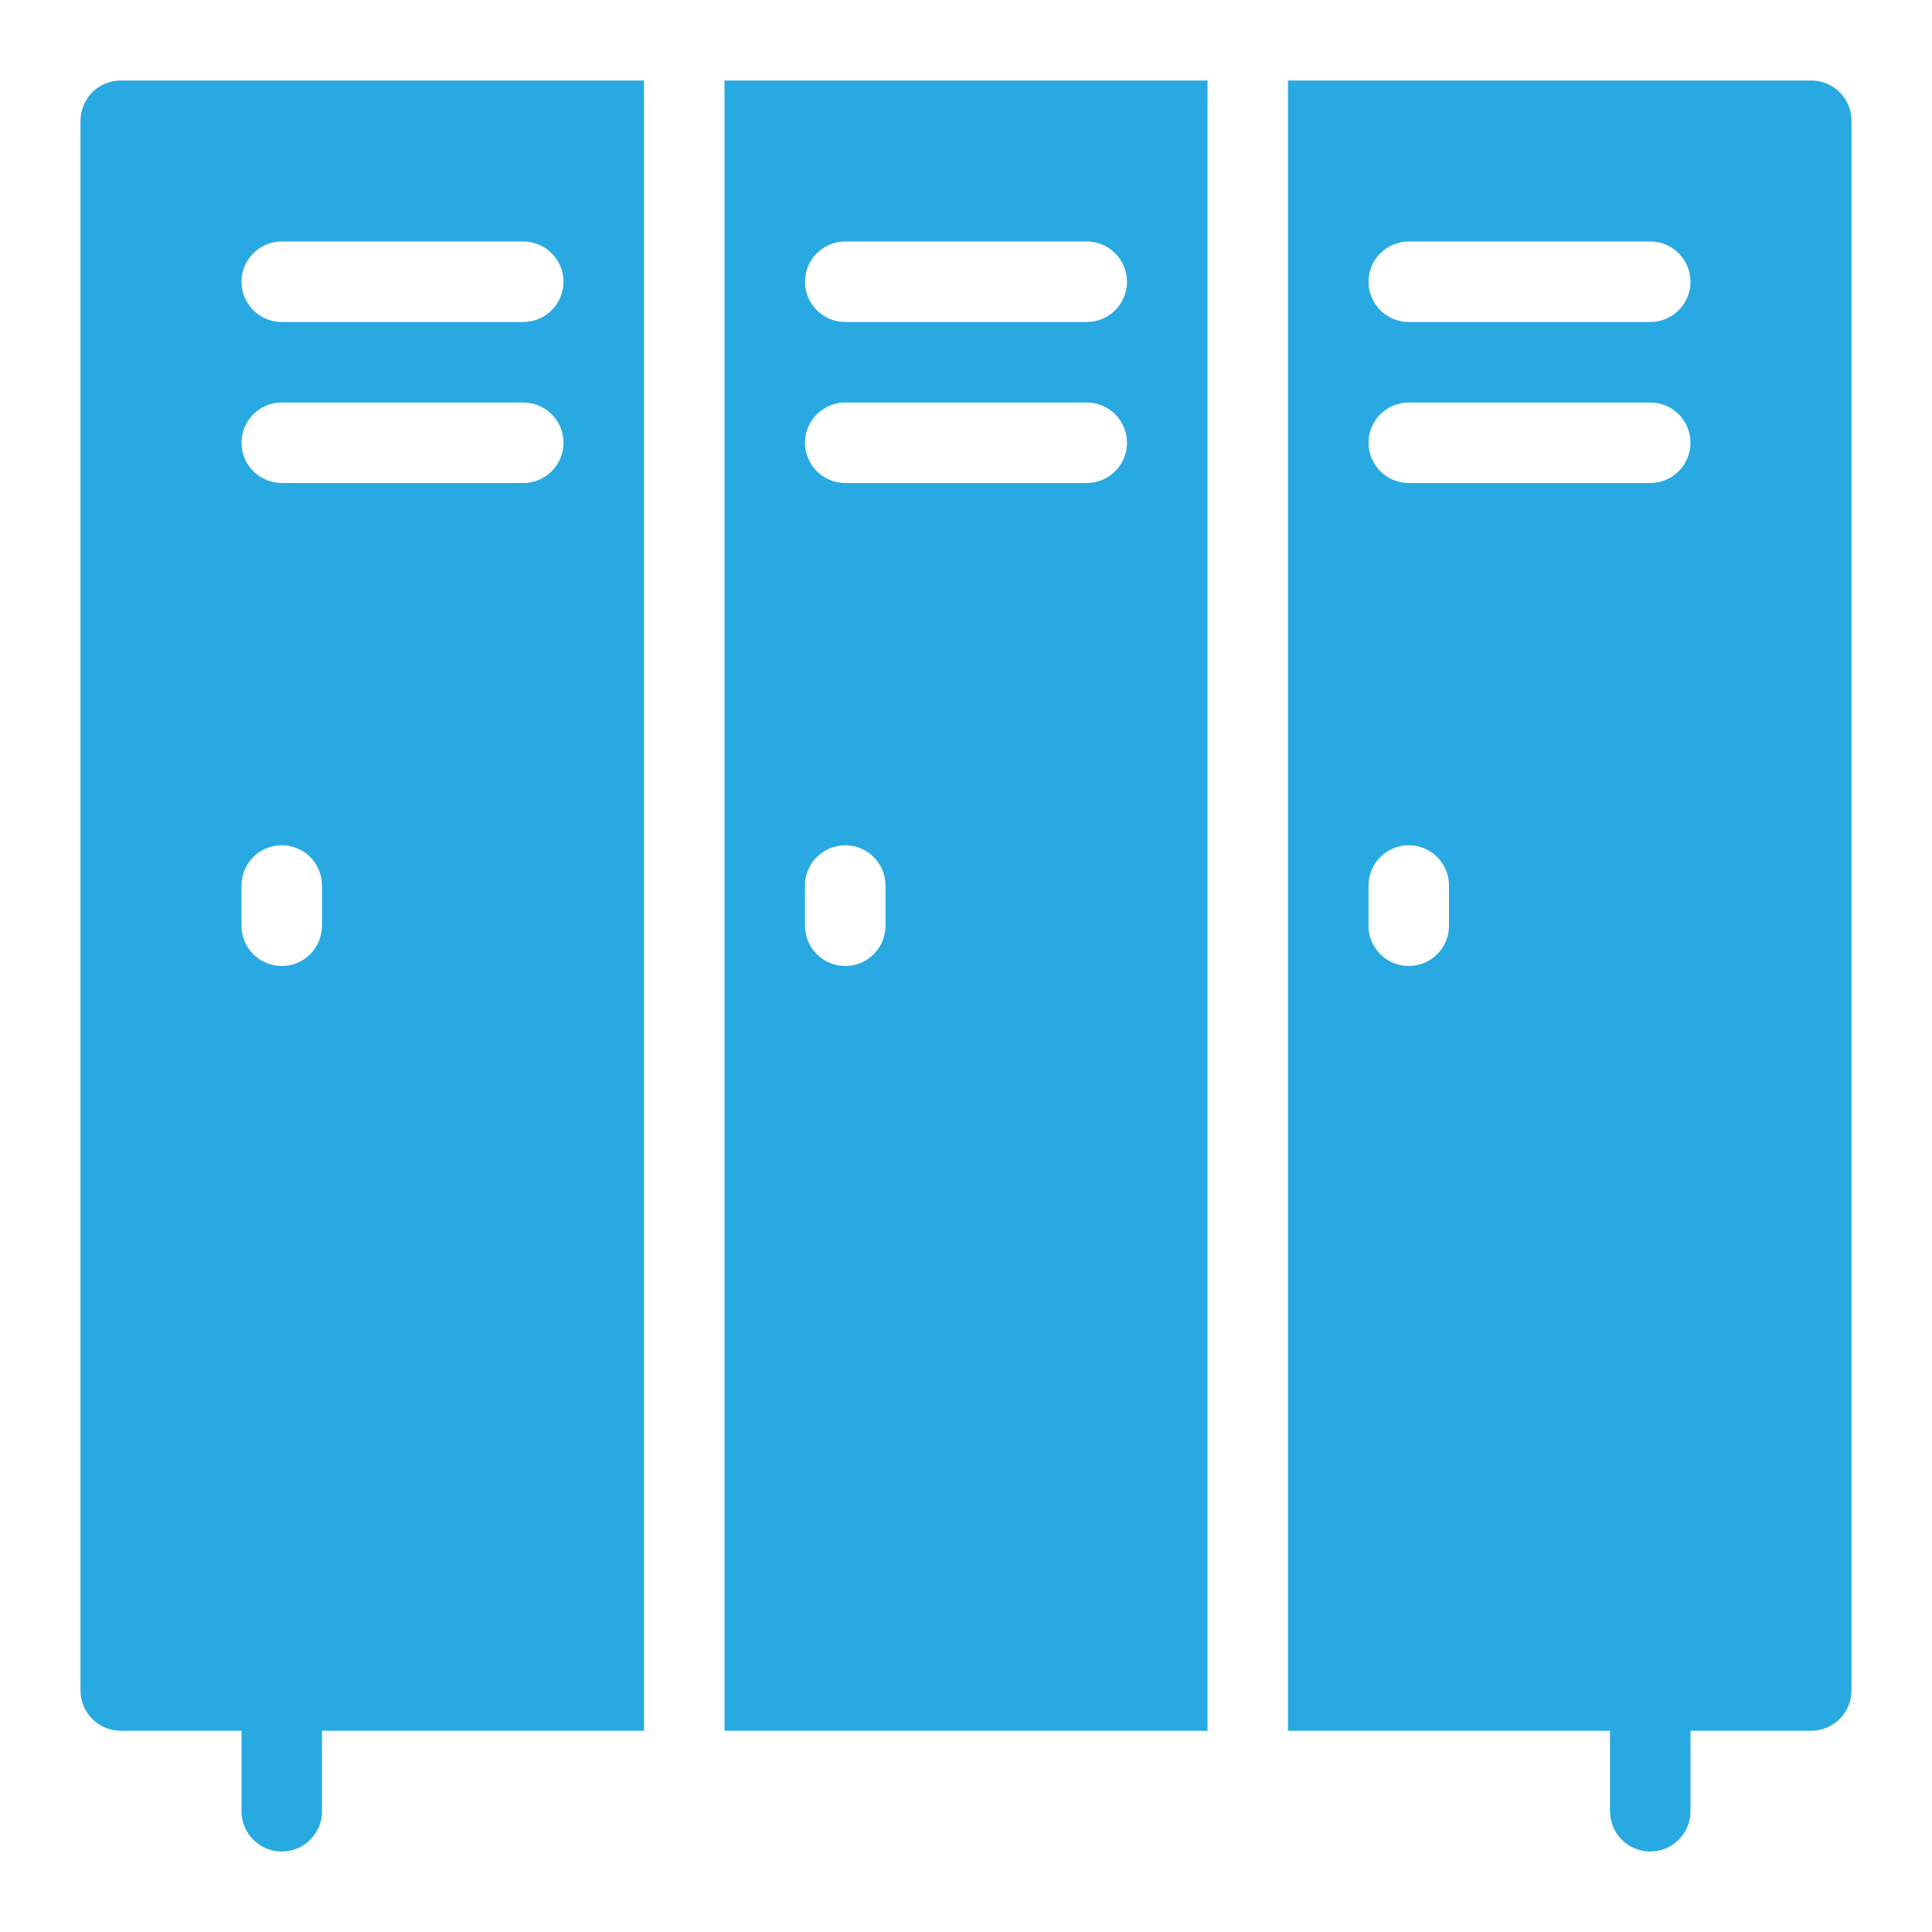
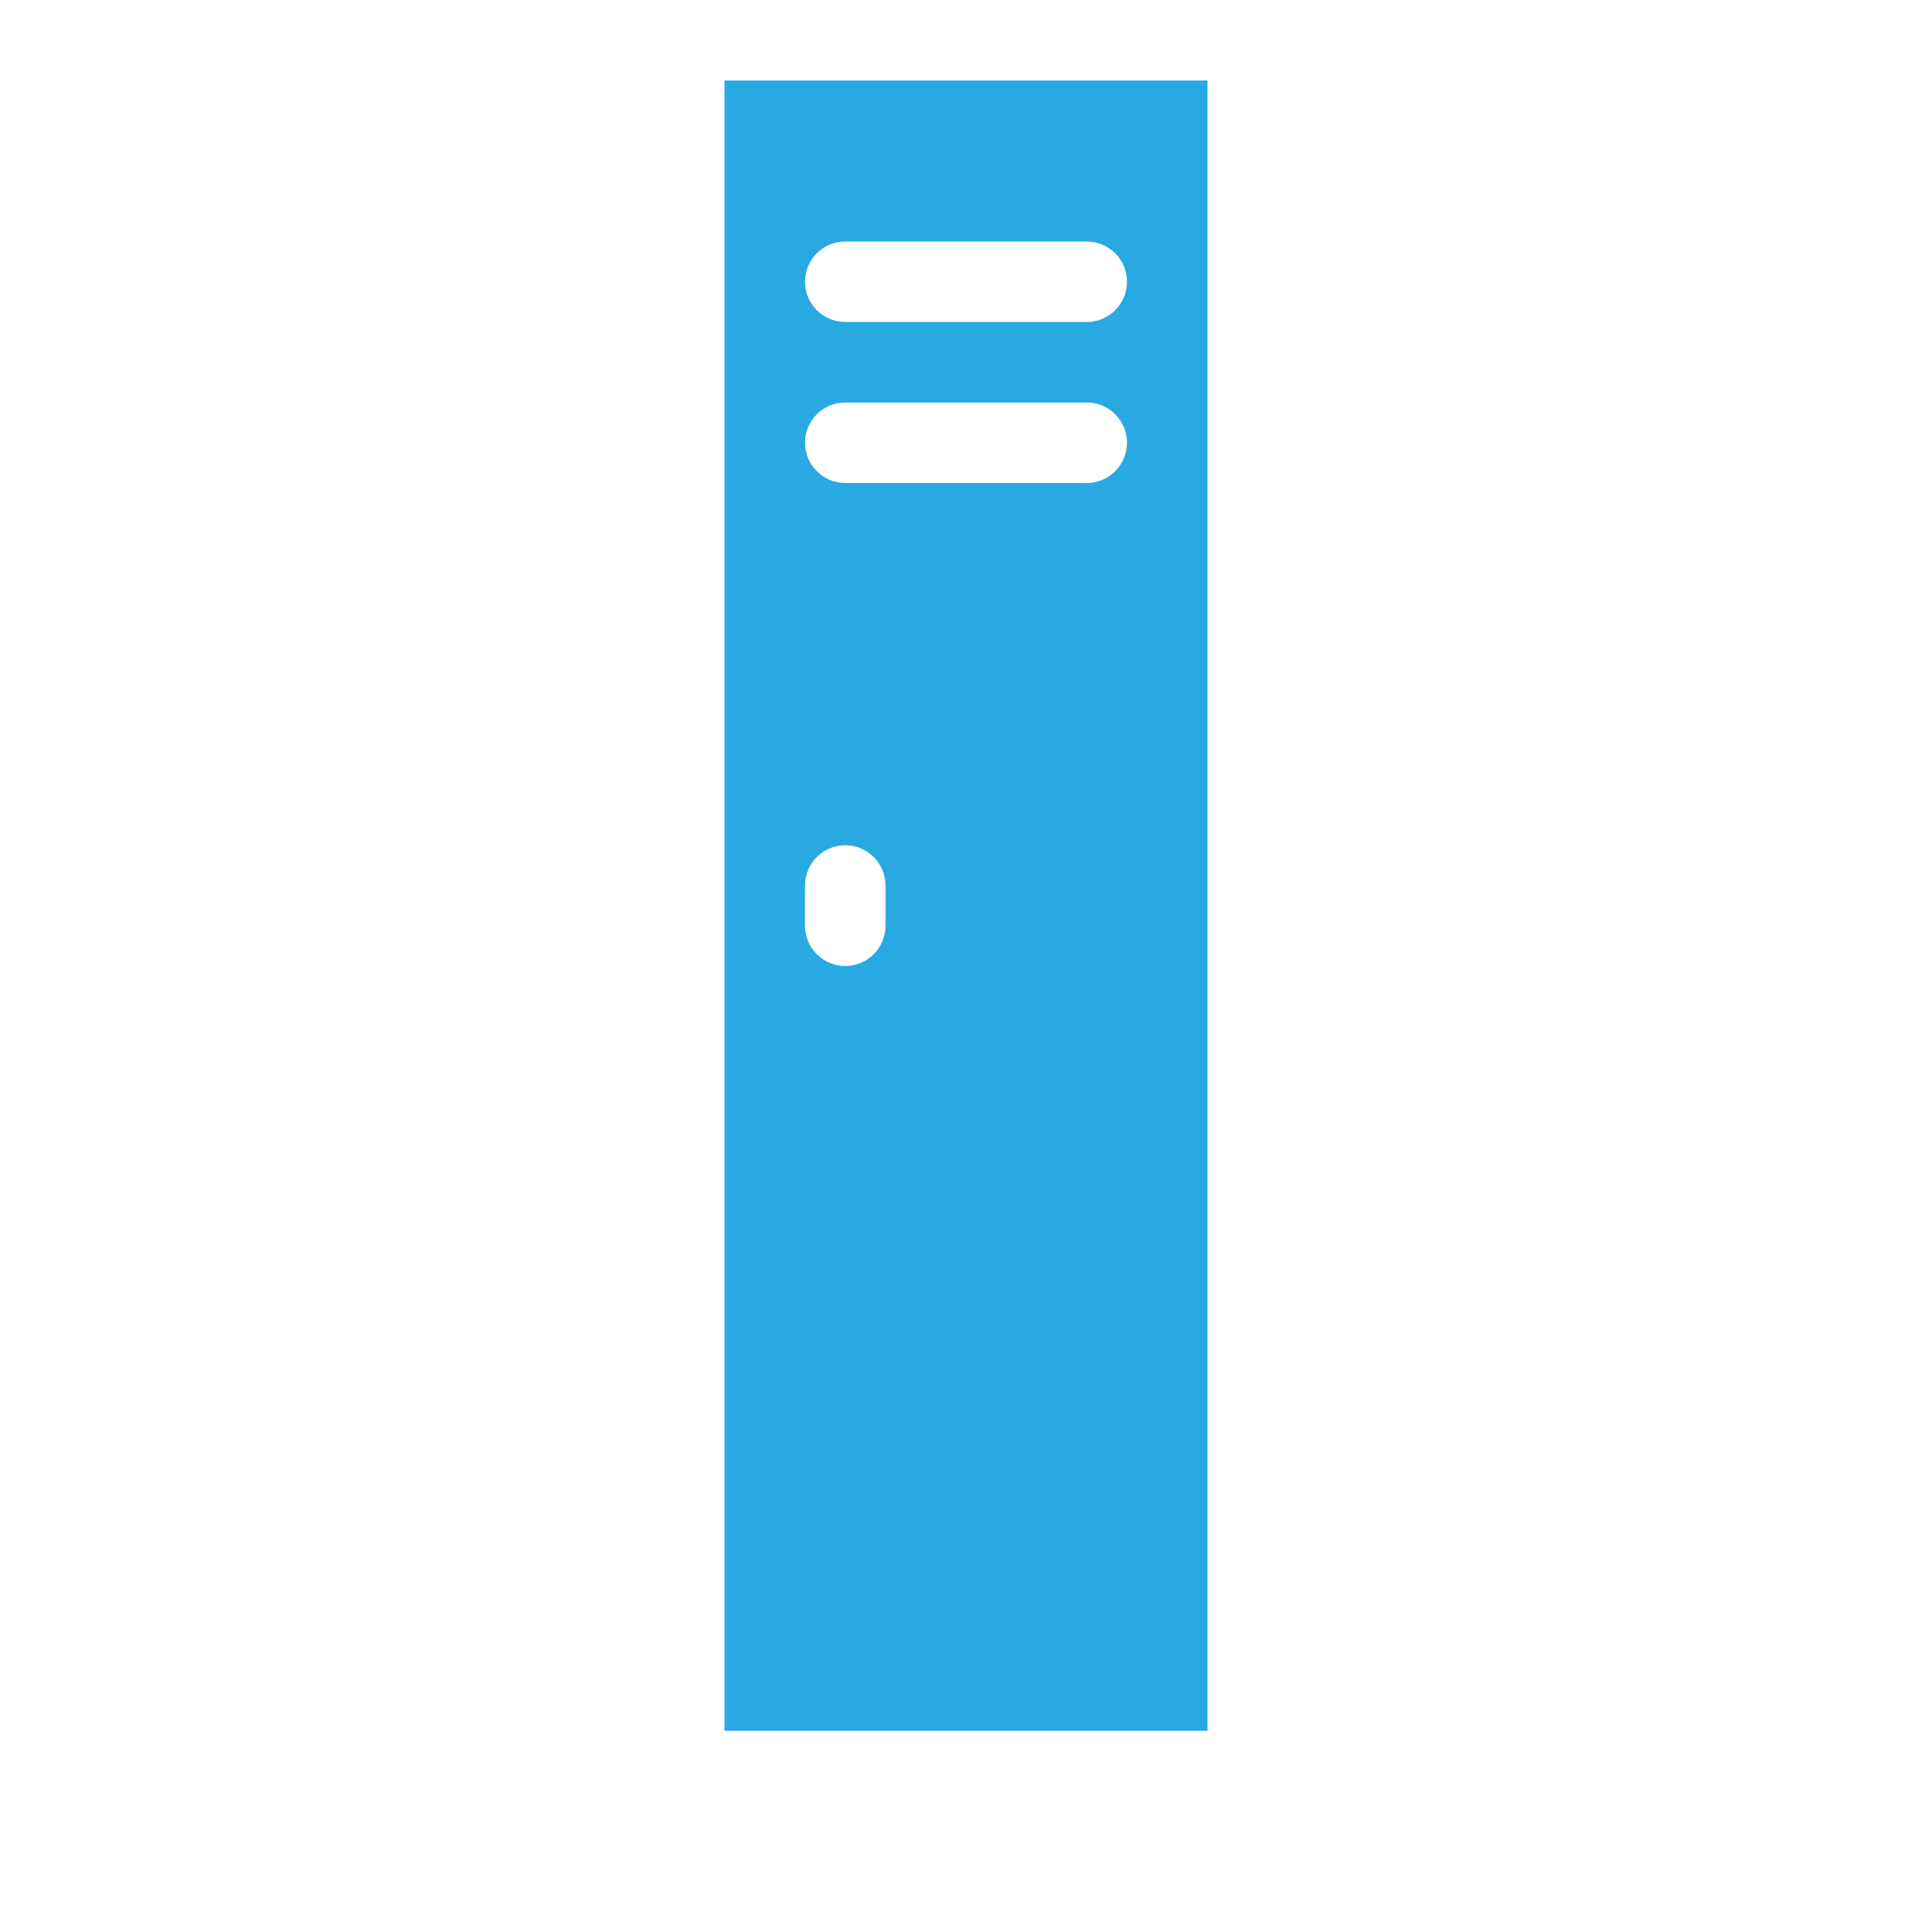
<svg xmlns="http://www.w3.org/2000/svg" width="512" height="512" viewBox="0 0 512 512" fill="none">
-   <path d="M32 21.334C29.171 21.334 26.458 22.458 24.457 24.458C22.457 26.459 21.333 29.172 21.333 32.001V448.001C21.333 450.83 22.457 453.543 24.457 455.543C26.458 457.544 29.171 458.667 32 458.667H64V480.001C64 482.83 65.124 485.543 67.124 487.543C69.124 489.544 71.837 490.667 74.666 490.667C77.495 490.667 80.208 489.544 82.209 487.543C84.209 485.543 85.333 482.83 85.333 480.001V458.667H170.666V21.334H32ZM85.333 245.334C85.333 248.163 84.209 250.876 82.209 252.876C80.208 254.877 77.495 256.001 74.666 256.001C71.837 256.001 69.124 254.877 67.124 252.876C65.124 250.876 64 248.163 64 245.334V234.667C64 231.838 65.124 229.125 67.124 227.125C69.124 225.124 71.837 224.001 74.666 224.001C77.495 224.001 80.208 225.124 82.209 227.125C84.209 229.125 85.333 231.838 85.333 234.667V245.334ZM138.666 128.001H74.666C71.837 128.001 69.124 126.877 67.124 124.876C65.124 122.876 64 120.163 64 117.334C64 114.505 65.124 111.792 67.124 109.792C69.124 107.791 71.837 106.667 74.666 106.667H138.666C141.495 106.667 144.208 107.791 146.209 109.792C148.209 111.792 149.333 114.505 149.333 117.334C149.333 120.163 148.209 122.876 146.209 124.876C144.208 126.877 141.495 128.001 138.666 128.001ZM138.666 85.334H74.666C71.837 85.334 69.124 84.21 67.124 82.21C65.124 80.209 64 77.496 64 74.667C64 71.838 65.124 69.125 67.124 67.125C69.124 65.124 71.837 64.001 74.666 64.001H138.666C141.495 64.001 144.208 65.124 146.209 67.125C148.209 69.125 149.333 71.838 149.333 74.667C149.333 77.496 148.209 80.209 146.209 82.21C144.208 84.21 141.495 85.334 138.666 85.334Z" fill="#29A9E1" />
  <path d="M192 21.334V458.667H320V21.334H192ZM234.667 245.334C234.667 248.163 233.543 250.876 231.542 252.876C229.542 254.877 226.829 256.001 224 256.001C221.171 256.001 218.458 254.877 216.458 252.876C214.457 250.876 213.333 248.163 213.333 245.334V234.667C213.333 231.838 214.457 229.125 216.458 227.125C218.458 225.124 221.171 224.001 224 224.001C226.829 224.001 229.542 225.124 231.542 227.125C233.543 229.125 234.667 231.838 234.667 234.667V245.334ZM288 128.001H224C221.171 128.001 218.458 126.877 216.458 124.876C214.457 122.876 213.333 120.163 213.333 117.334C213.333 114.505 214.457 111.792 216.458 109.792C218.458 107.791 221.171 106.667 224 106.667H288C290.829 106.667 293.542 107.791 295.542 109.792C297.543 111.792 298.667 114.505 298.667 117.334C298.667 120.163 297.543 122.876 295.542 124.876C293.542 126.877 290.829 128.001 288 128.001ZM288 85.334H224C221.171 85.334 218.458 84.21 216.458 82.21C214.457 80.209 213.333 77.496 213.333 74.667C213.333 71.838 214.457 69.125 216.458 67.125C218.458 65.124 221.171 64.001 224 64.001H288C290.829 64.001 293.542 65.124 295.542 67.125C297.543 69.125 298.667 71.838 298.667 74.667C298.667 77.496 297.543 80.209 295.542 82.21C293.542 84.21 290.829 85.334 288 85.334Z" fill="#29A9E1" />
-   <path d="M480 21.334H341.333V458.667H426.666V480.001C426.666 482.83 427.79 485.543 429.791 487.543C431.791 489.544 434.504 490.667 437.333 490.667C440.162 490.667 442.875 489.544 444.875 487.543C446.876 485.543 448 482.83 448 480.001V458.667H480C482.829 458.667 485.542 457.544 487.542 455.543C489.543 453.543 490.666 450.83 490.666 448.001V32.001C490.666 29.172 489.543 26.459 487.542 24.458C485.542 22.458 482.829 21.334 480 21.334ZM384 245.334C384 248.163 382.876 250.876 380.875 252.876C378.875 254.877 376.162 256.001 373.333 256.001C370.504 256.001 367.791 254.877 365.791 252.876C363.79 250.876 362.666 248.163 362.666 245.334V234.667C362.666 231.838 363.79 229.125 365.791 227.125C367.791 225.124 370.504 224.001 373.333 224.001C376.162 224.001 378.875 225.124 380.875 227.125C382.876 229.125 384 231.838 384 234.667V245.334ZM437.333 128.001H373.333C370.504 128.001 367.791 126.877 365.791 124.876C363.79 122.876 362.666 120.163 362.666 117.334C362.666 114.505 363.79 111.792 365.791 109.792C367.791 107.791 370.504 106.667 373.333 106.667H437.333C440.162 106.667 442.875 107.791 444.875 109.792C446.876 111.792 448 114.505 448 117.334C448 120.163 446.876 122.876 444.875 124.876C442.875 126.877 440.162 128.001 437.333 128.001ZM437.333 85.334H373.333C370.504 85.334 367.791 84.21 365.791 82.21C363.79 80.209 362.666 77.496 362.666 74.667C362.666 71.838 363.79 69.125 365.791 67.125C367.791 65.124 370.504 64.001 373.333 64.001H437.333C440.162 64.001 442.875 65.124 444.875 67.125C446.876 69.125 448 71.838 448 74.667C448 77.496 446.876 80.209 444.875 82.21C442.875 84.21 440.162 85.334 437.333 85.334Z" fill="#29A9E1" />
</svg>